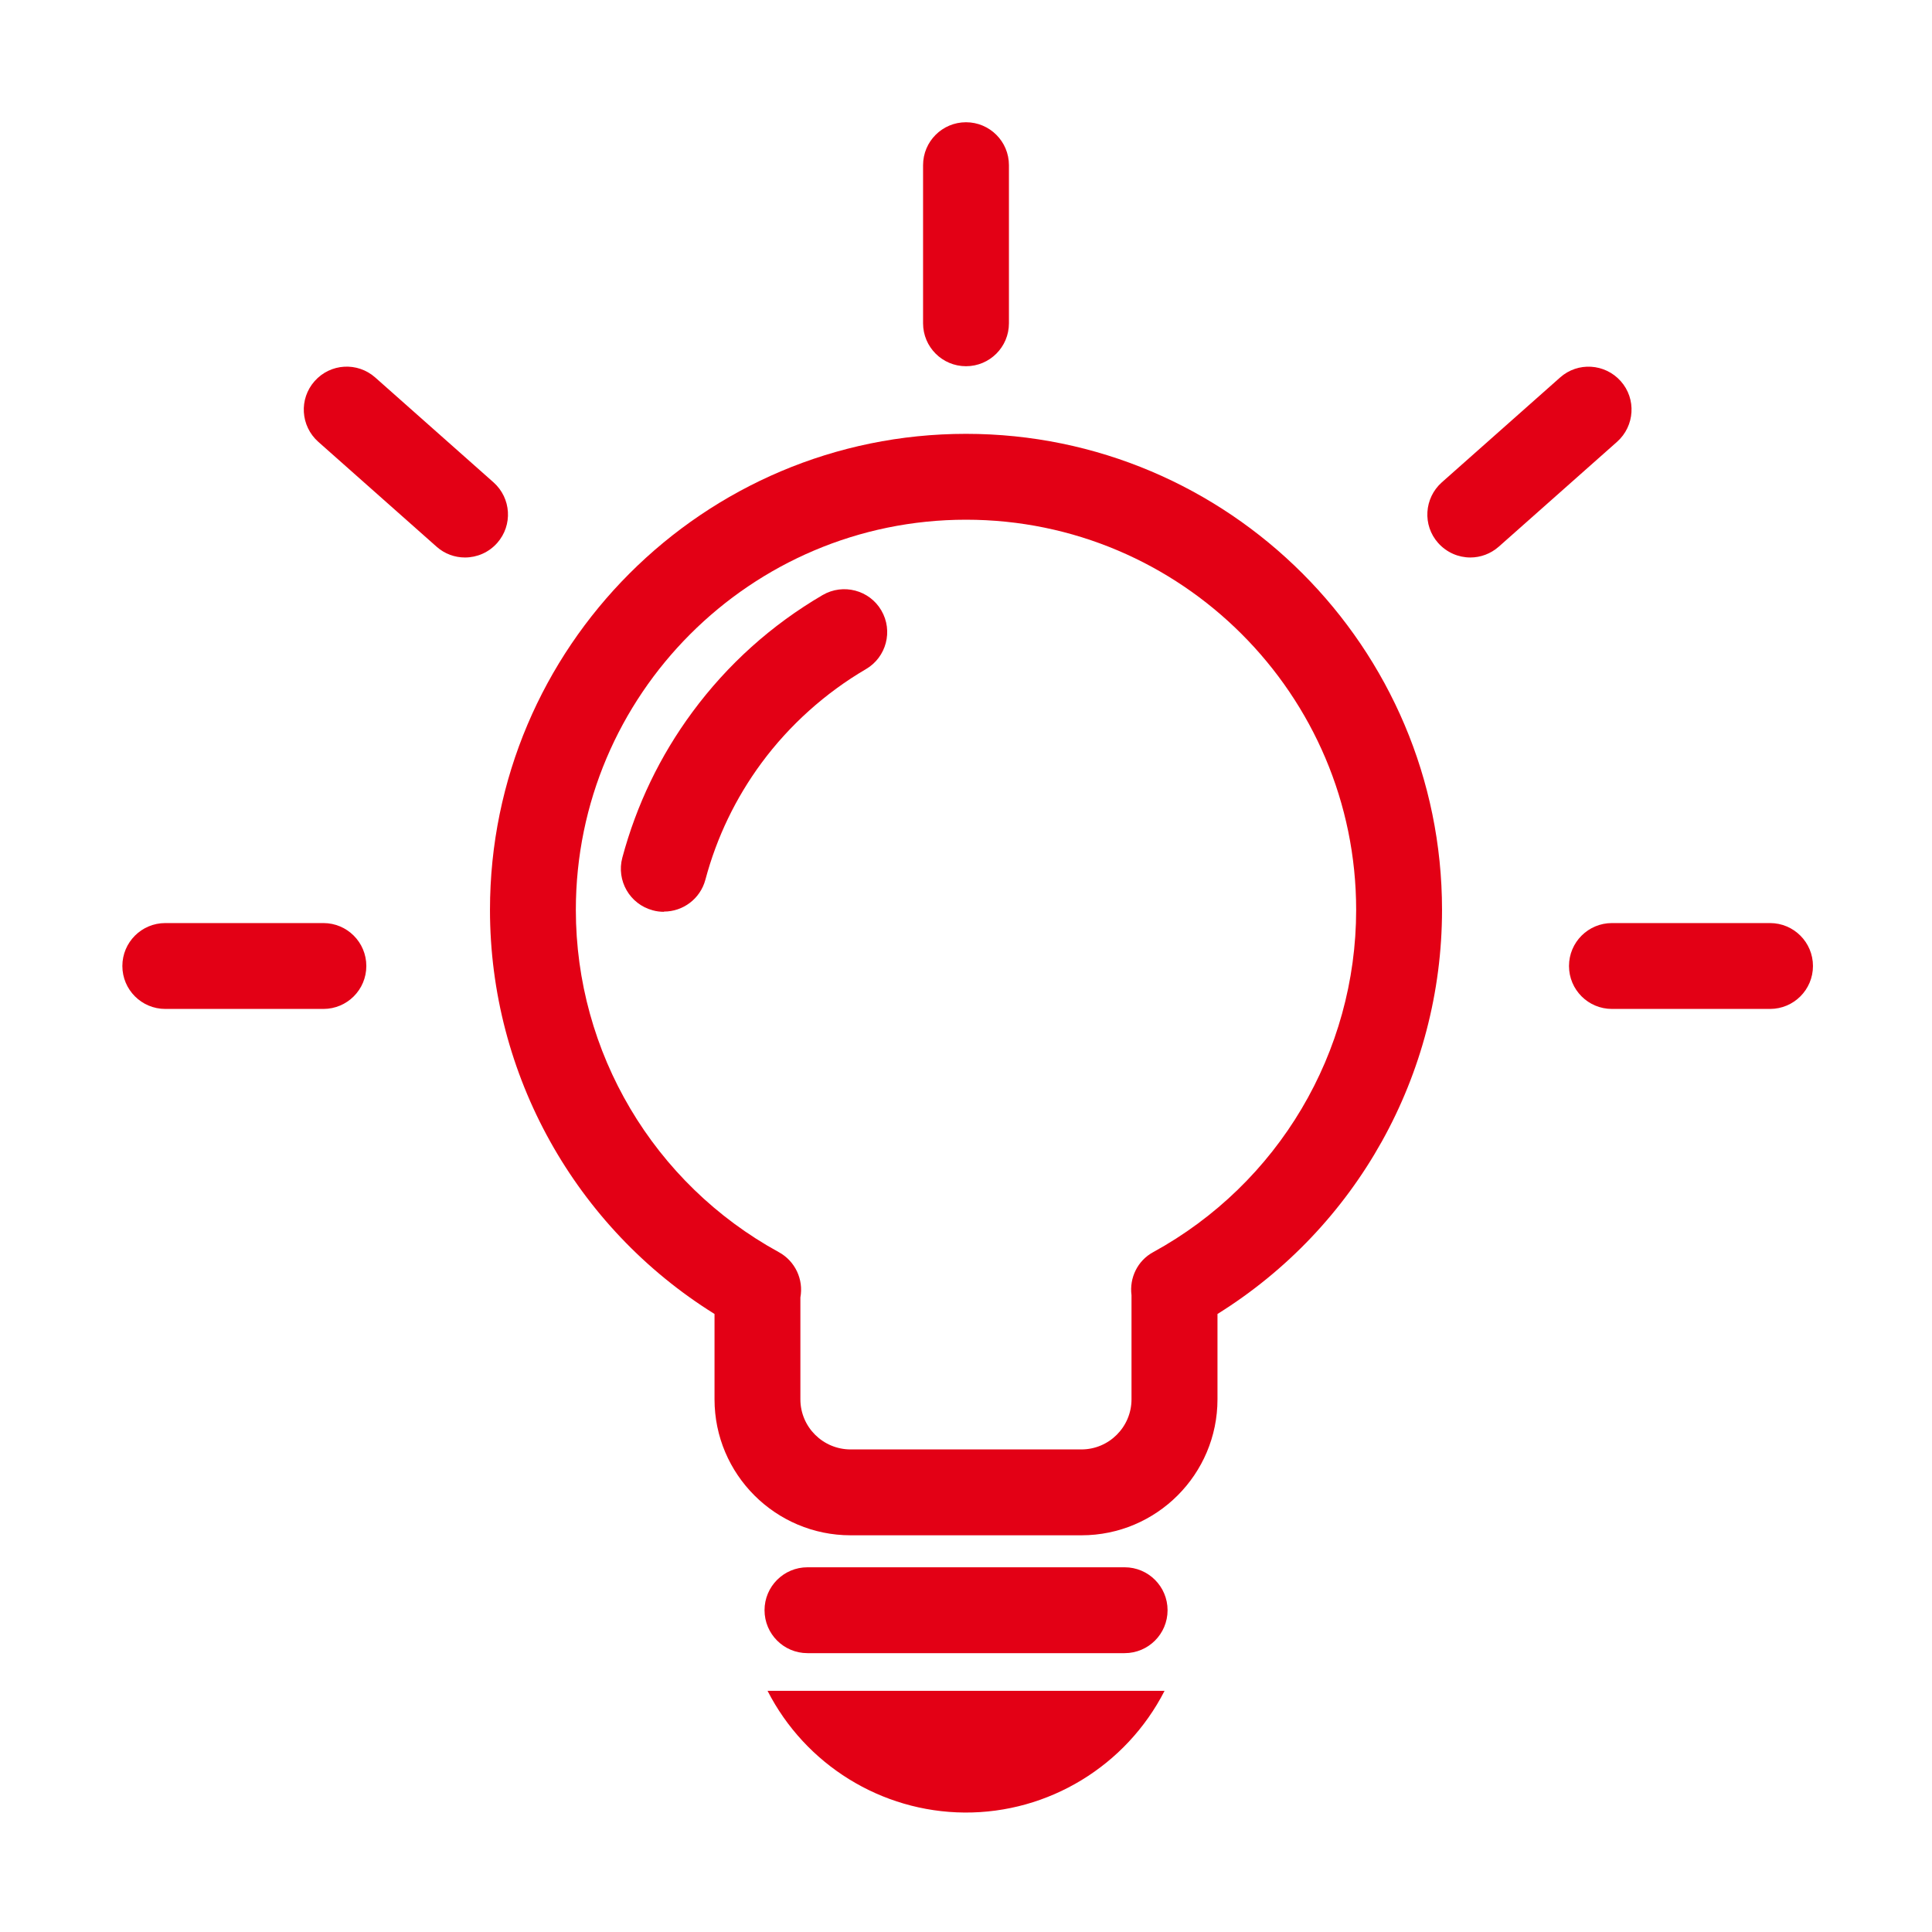
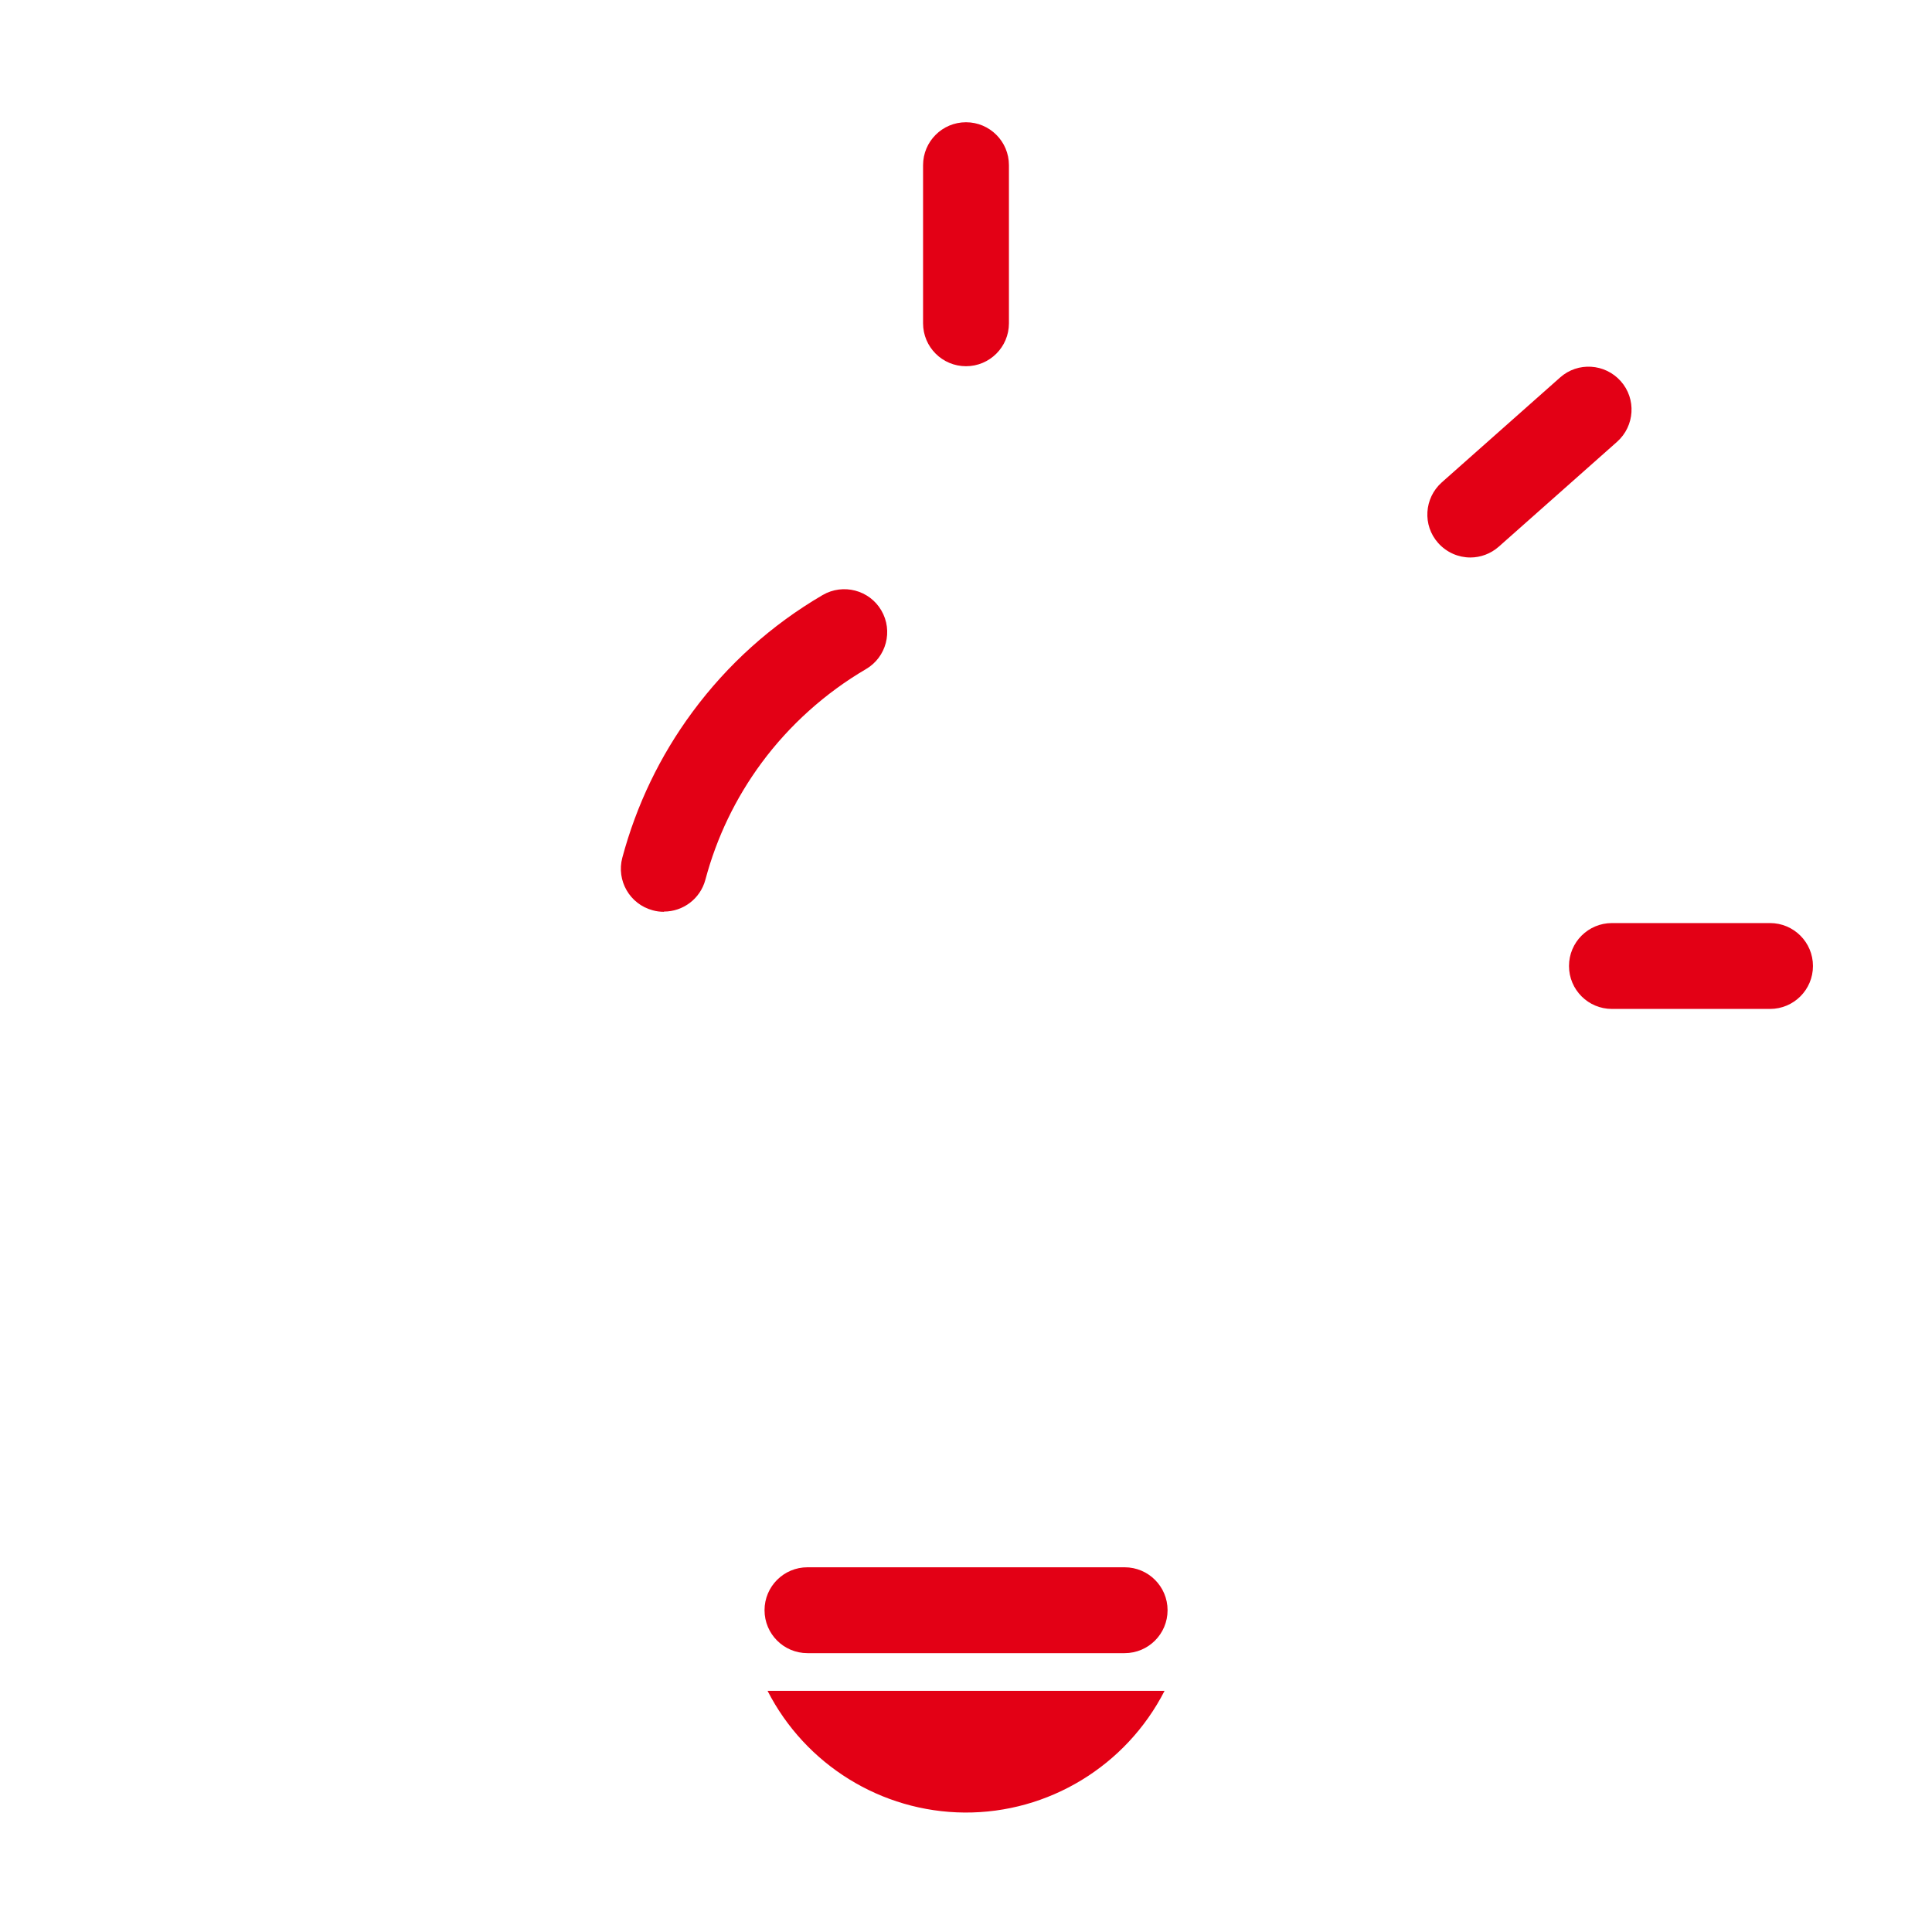
<svg xmlns="http://www.w3.org/2000/svg" id="Plein_print" viewBox="0 0 180 180">
  <defs>
    <style>.cls-1{fill:#e30015;stroke-width:0px;}</style>
  </defs>
-   <path class="cls-1" d="M100.75,143.04h-21.5c-6.99,0-12.68-5.68-12.68-12.67v-7.95c-12.96-8.07-20.92-22.28-20.92-37.65,0-24.45,19.89-44.35,44.35-44.35s44.35,19.9,44.35,44.35c0,15.38-7.96,29.58-20.92,37.65v7.95c0,6.99-5.68,12.67-12.67,12.67ZM74.57,120.87v9.5c0,2.58,2.1,4.67,4.68,4.67h21.5c2.58,0,4.67-2.1,4.67-4.67v-9.7c-.21-1.61.56-3.22,2.02-4.01,11.66-6.39,18.91-18.61,18.91-31.89,0-20.04-16.31-36.35-36.35-36.35s-36.35,16.31-36.35,36.35c0,13.28,7.24,25.5,18.91,31.89,1.52.83,2.32,2.54,2.01,4.22Z" />
  <path class="cls-1" d="M104.78,154.02h-29.55c-2.21,0-4-1.79-4-4s1.79-4,4-4h29.55c2.21,0,4,1.79,4,4s-1.79,4-4,4Z" />
  <path class="cls-1" d="M71.5,157.53h37c-3.58,7-10.82,11.4-18.65,11.34-7.73-.06-14.81-4.44-18.34-11.34Z" />
  <path class="cls-1" d="M90,11.39h0c2.21,0,4,1.79,4,4v14.73c0,2.21-1.79,4-4,4h0c-2.21,0-4-1.79-4-4v-14.73c0-2.21,1.79-4,4-4Z" />
  <path class="cls-1" d="M150.18,94c-2.21,0-4-1.79-4-4s1.79-4,4-4h14.73s0,0,0,0c2.21,0,4,1.79,4,4s-1.79,4-4,4h-14.73s0,0,0,0Z" />
  <path class="cls-1" d="M136.99,51.94c-1.11,0-2.2-.46-3-1.35-1.47-1.65-1.31-4.18.34-5.65l11.02-9.77c1.65-1.47,4.18-1.31,5.65.34,1.47,1.65,1.31,4.18-.34,5.65l-11.02,9.77c-.76.67-1.71,1.01-2.65,1.01Z" />
-   <path class="cls-1" d="M30.13,94h-14.73c-2.21,0-4-1.79-4-4s1.79-4,4-4h14.73c2.21,0,4,1.79,4,4s-1.79,4-4,4Z" />
-   <path class="cls-1" d="M43.32,51.94c-.94,0-1.89-.33-2.65-1.01l-11.02-9.77c-1.65-1.47-1.81-3.99-.34-5.65s3.99-1.81,5.65-.34l11.02,9.77c1.65,1.47,1.81,3.99.34,5.65-.79.89-1.89,1.35-3,1.35Z" />
  <path class="cls-1" d="M61.85,84.95c-.34,0-.69-.04-1.04-.14-2.13-.57-3.4-2.76-2.83-4.9,1.32-4.92,3.51-9.48,6.53-13.57,3.28-4.44,7.36-8.11,12.13-10.9,1.91-1.11,4.36-.47,5.47,1.43,1.12,1.91.47,4.36-1.43,5.47-3.78,2.21-7.14,5.23-9.73,8.74-2.42,3.28-4.18,6.94-5.23,10.88-.48,1.79-2.09,2.97-3.86,2.97Z" />
</svg>